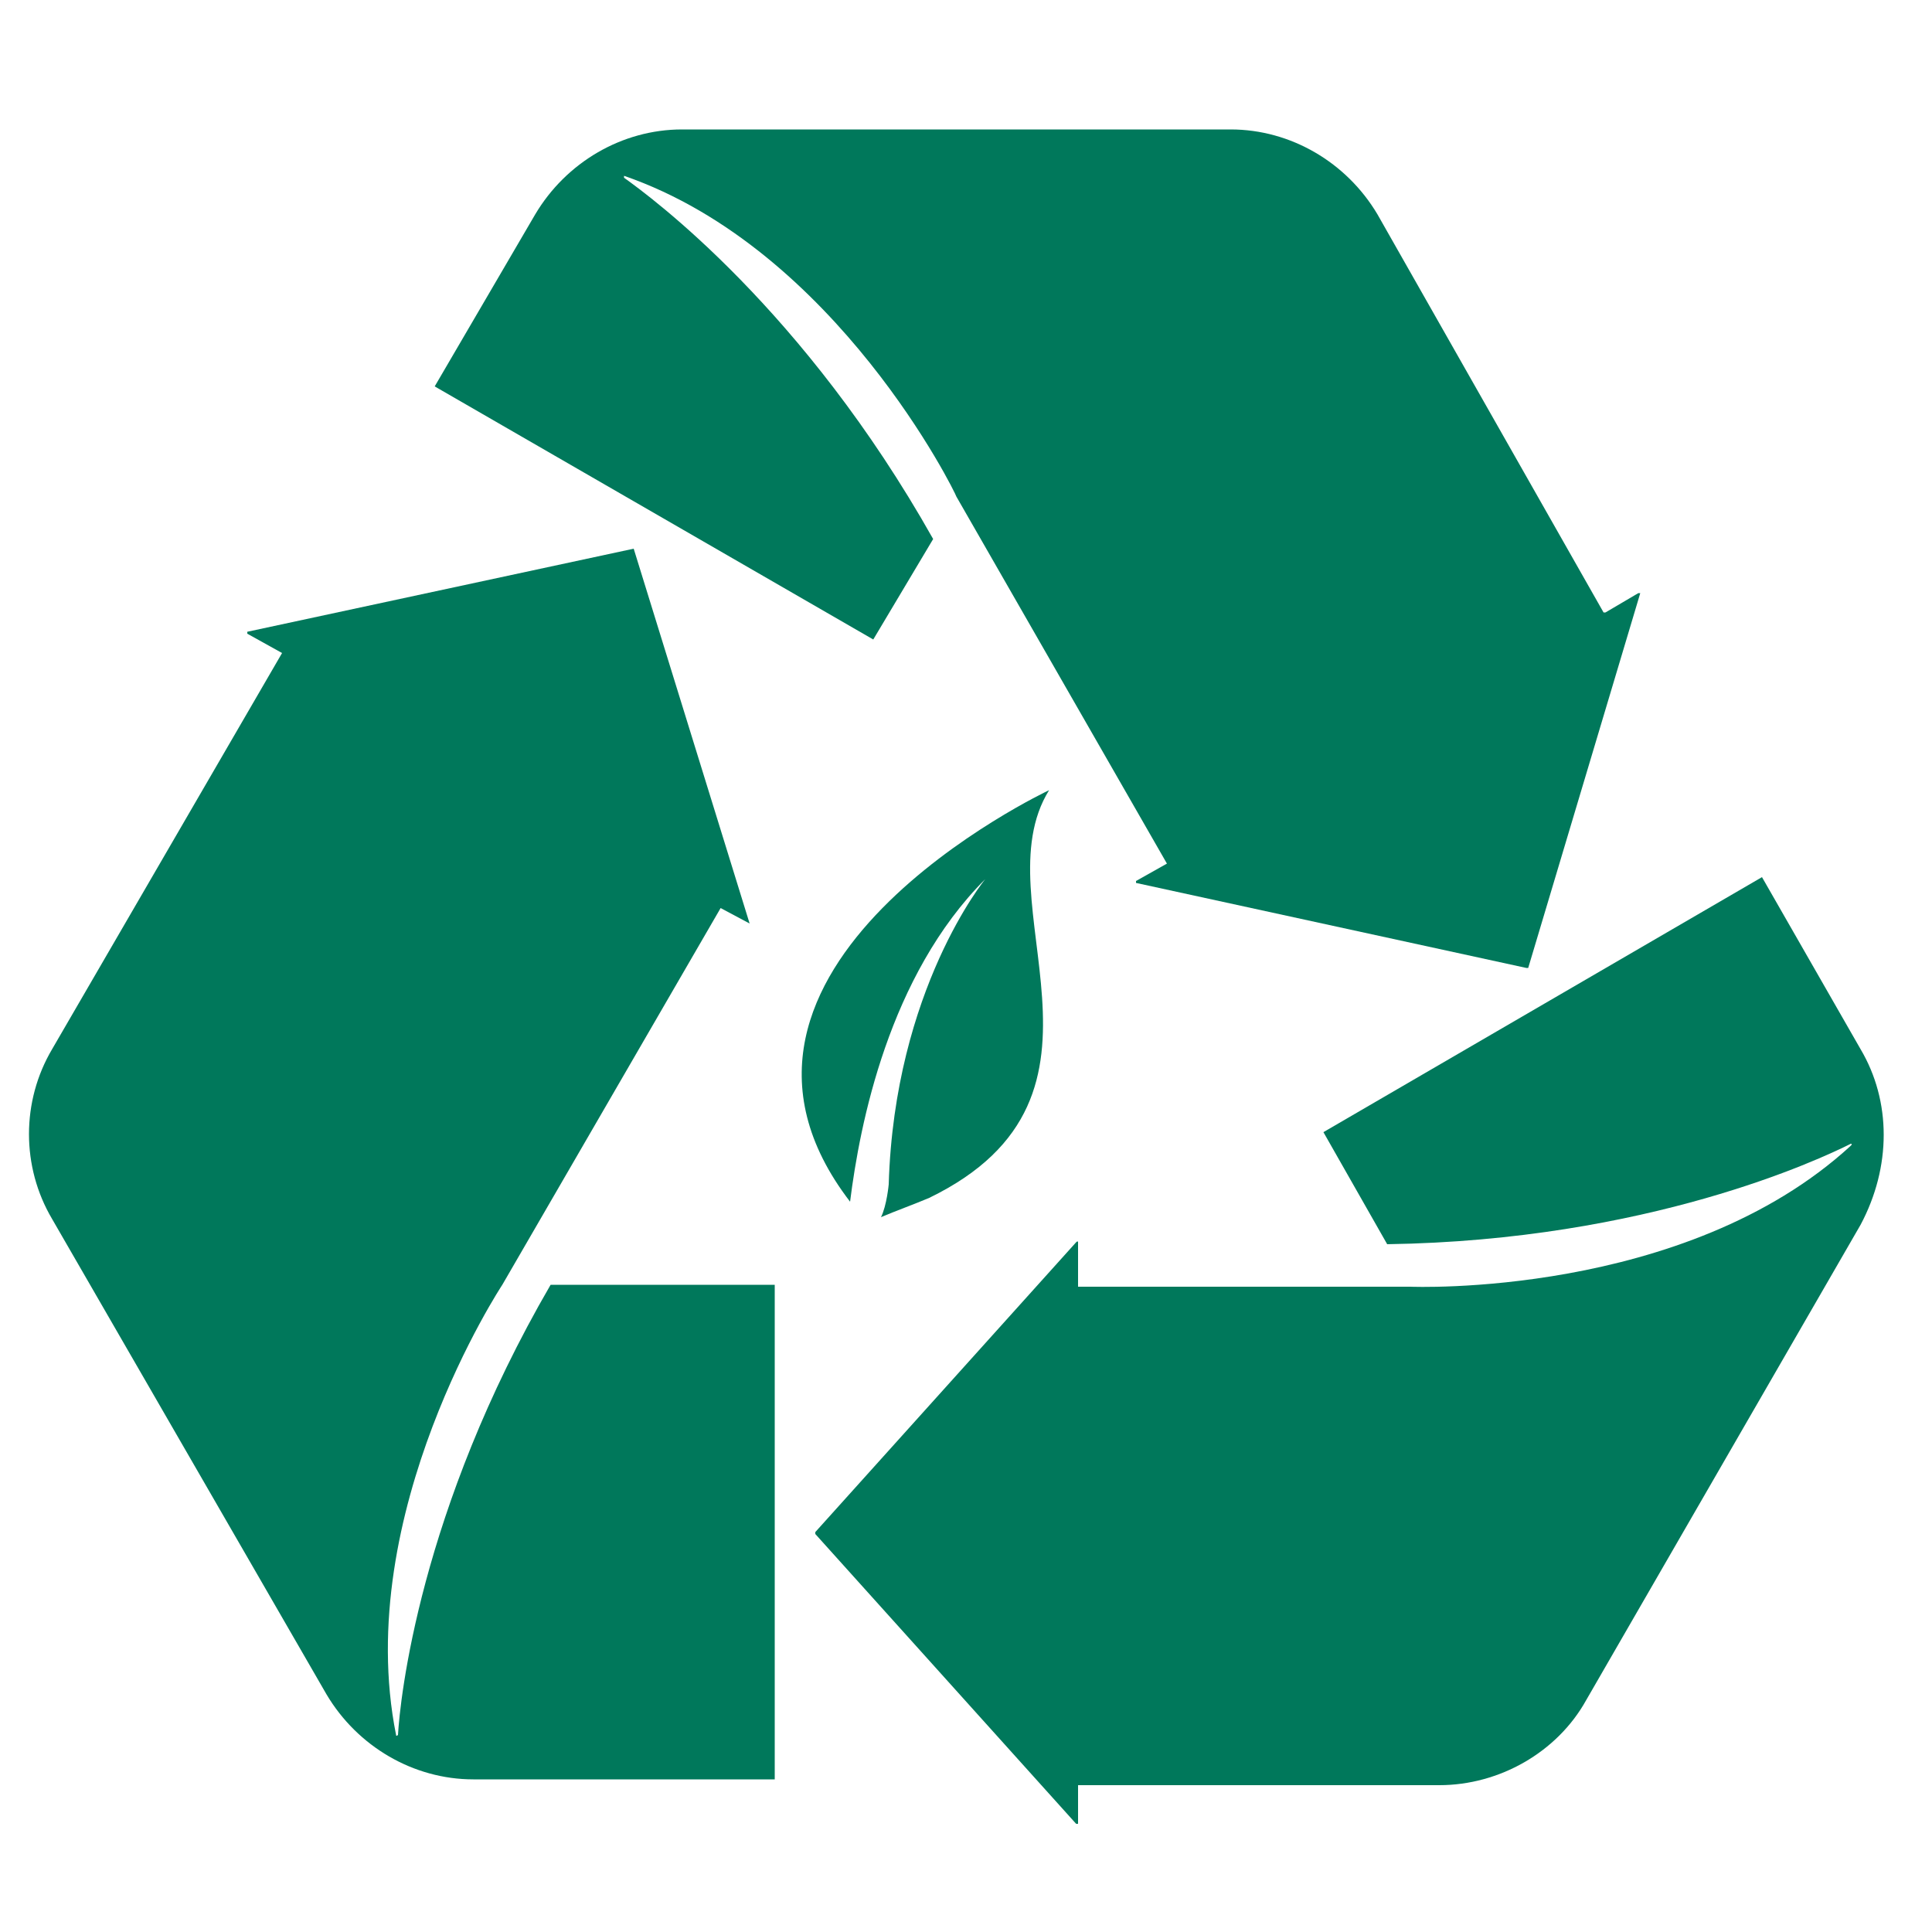
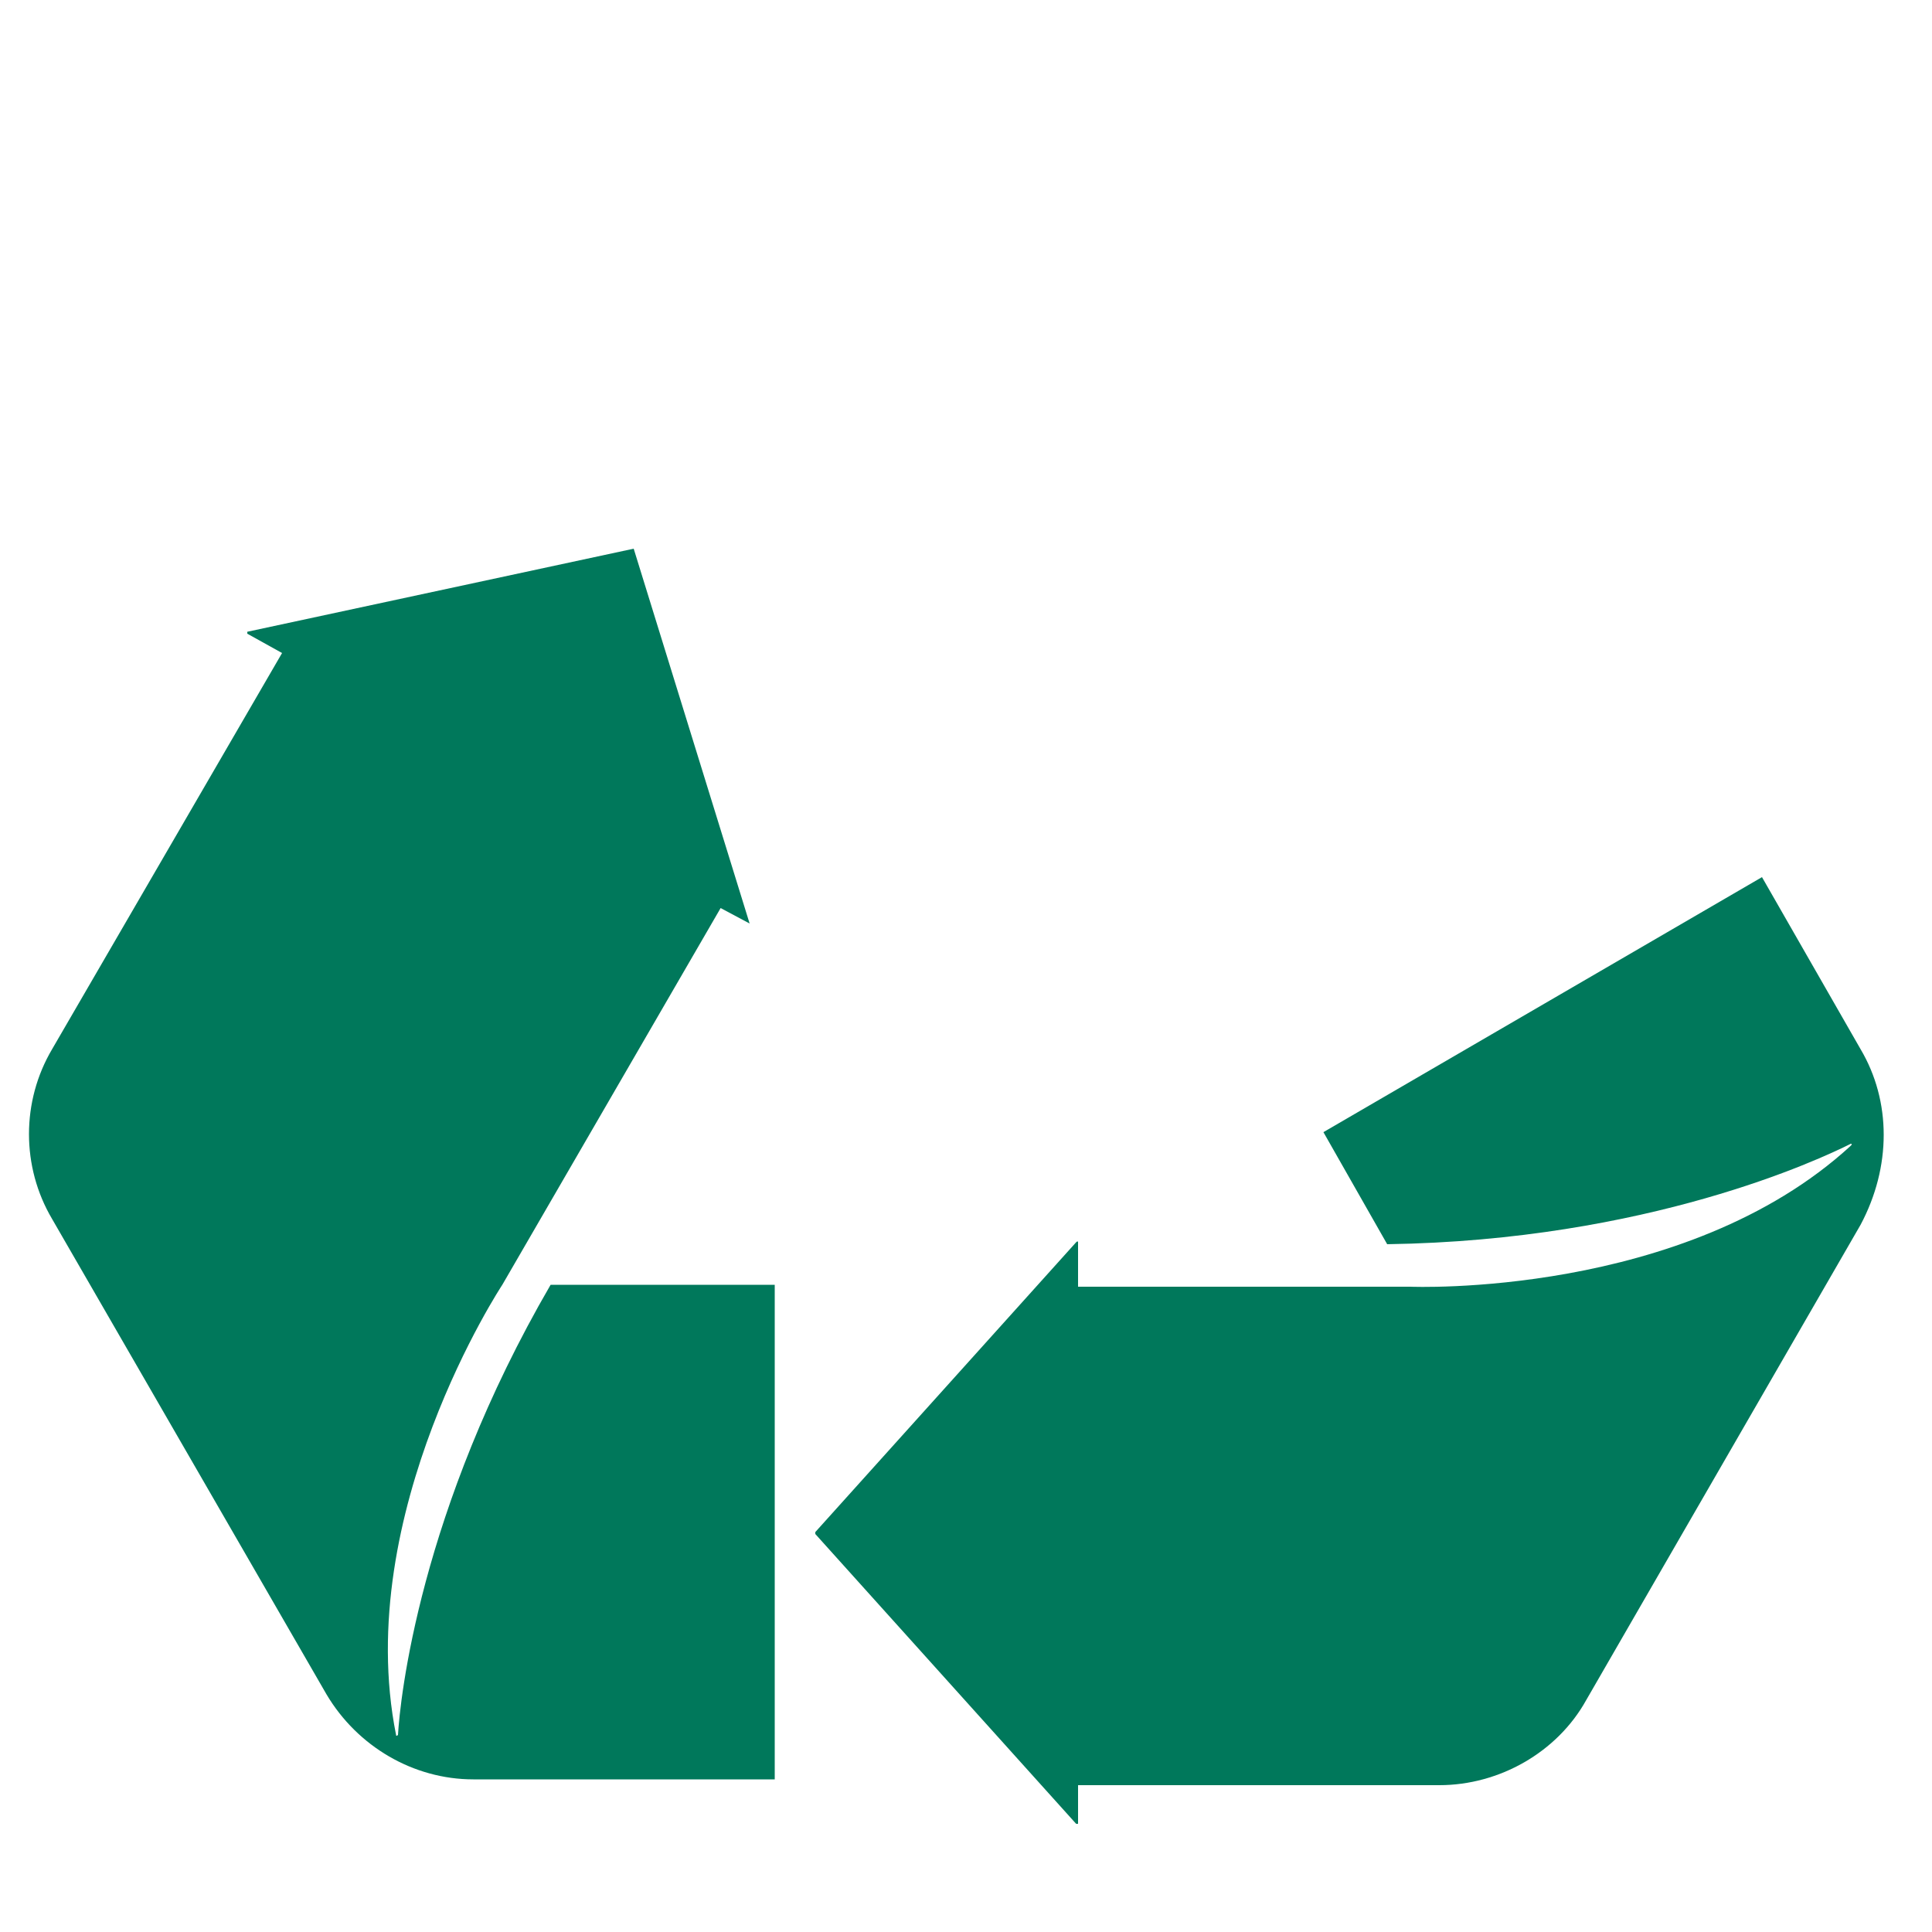
<svg xmlns="http://www.w3.org/2000/svg" version="1.1" id="Capa_1" x="0px" y="0px" viewBox="0 0 100 100" style="enable-background:new 0 0 100 100;" xml:space="preserve">
  <style type="text/css">
	.st0{fill:#00785B;}
</style>
  <g>
    <path class="st0" d="M96.3,54.3l-5.1-8.9L68.5,58.6l3.3,5.8c0,0,0,0,0,0c13.5-0.2,22.4-4.4,24-5.2c0,0,0.1,0,0,0.1   c-8.6,7.9-22.8,7.3-22.8,7.3H55.8c0,0,0,0,0,0v-2.3c0,0,0-0.1-0.1,0l-13.5,15c0,0,0,0,0,0.1l13.5,15c0,0,0.1,0,0.1,0v-2   c0,0,0,0,0,0h18.7c3.1,0,6.1-1.7,7.6-4.4l14.2-24.6C97.9,60.4,97.9,57,96.3,54.3z" />
-     <path class="st0" d="M48.3,27.9C48.3,27.9,48.3,27.9,48.3,27.9C41.6,16,33.7,10.2,32.3,9.2c0,0,0-0.1,0-0.1   c11,3.8,17.2,16.5,17.2,16.6l0,0l10.9,19c0,0,0,0,0,0l-1.6,0.9c0,0,0,0.1,0,0.1l20.2,4.4c0,0,0,0,0.1,0l5.8-19.4c0,0,0,0-0.1,0   l-1.7,1c0,0,0,0-0.1,0L71.3,11.1c-1.6-2.7-4.5-4.4-7.6-4.4H35.3c-3.1,0-6,1.7-7.6,4.4L22.5,20l22.7,13.1L48.3,27.9z" />
    <path class="st0" d="M28.5,66.5c-6.8,11.7-7.8,21.5-7.9,23.3c0,0-0.1,0.1-0.1,0C18.2,78.3,26,66.5,26,66.5l0,0h0L37.3,47   c0,0,0,0,0,0l1.5,0.8c0,0,0.1,0,0,0l-6-19.4l-20,4.3c0,0,0,0,0,0.1l1.8,1c0,0,0,0,0,0L2.7,54.3c-1.6,2.7-1.6,6.1,0,8.8l14.2,24.6   c1.6,2.7,4.5,4.4,7.6,4.4h15.6V66.5L28.5,66.5C28.5,66.5,28.5,66.5,28.5,66.5z" />
  </g>
-   <path class="st0" d="M54.3,40.9c0,0-19.6,9.2-10.3,21.3c0.5-4,2-11.7,7-16.7c0,0-4.7,5.7-5,15.8l0,0c0,0,0,0,0,0  c0,0-0.1,1.1-0.4,1.7c0.7-0.3,1.8-0.7,2.5-1C59,56.7,50.7,46.7,54.3,40.9z" />
</svg>